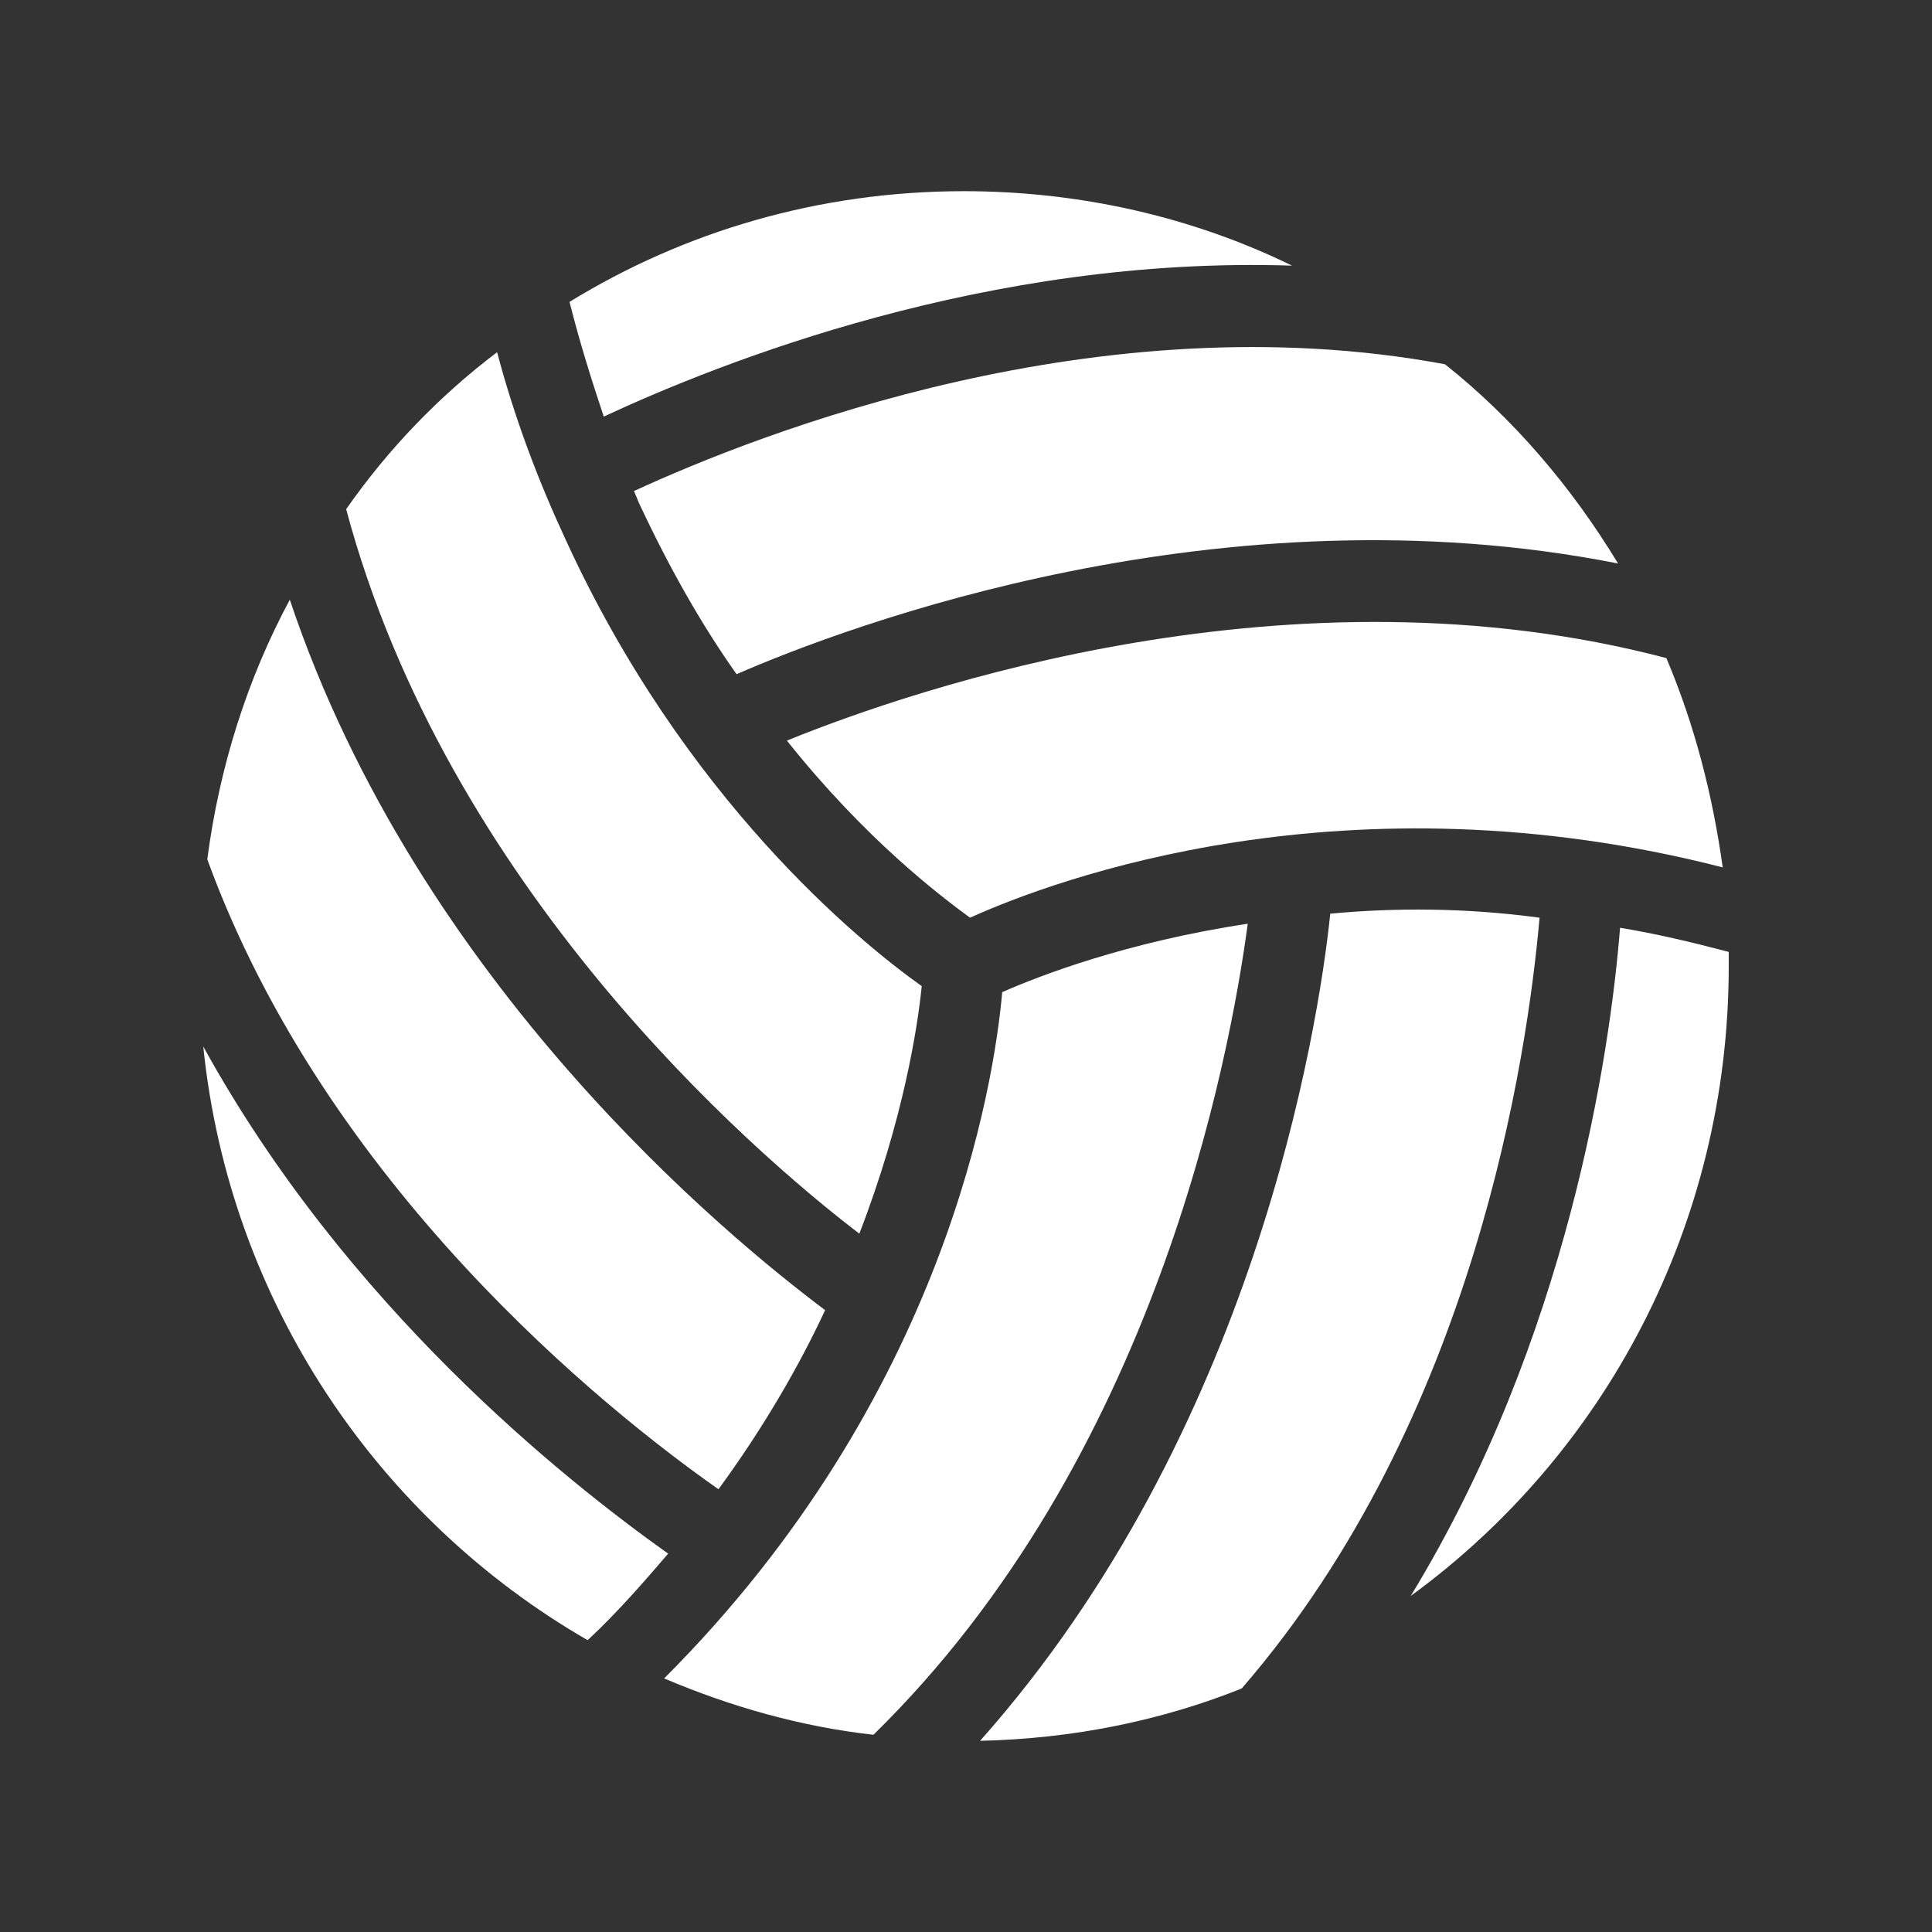
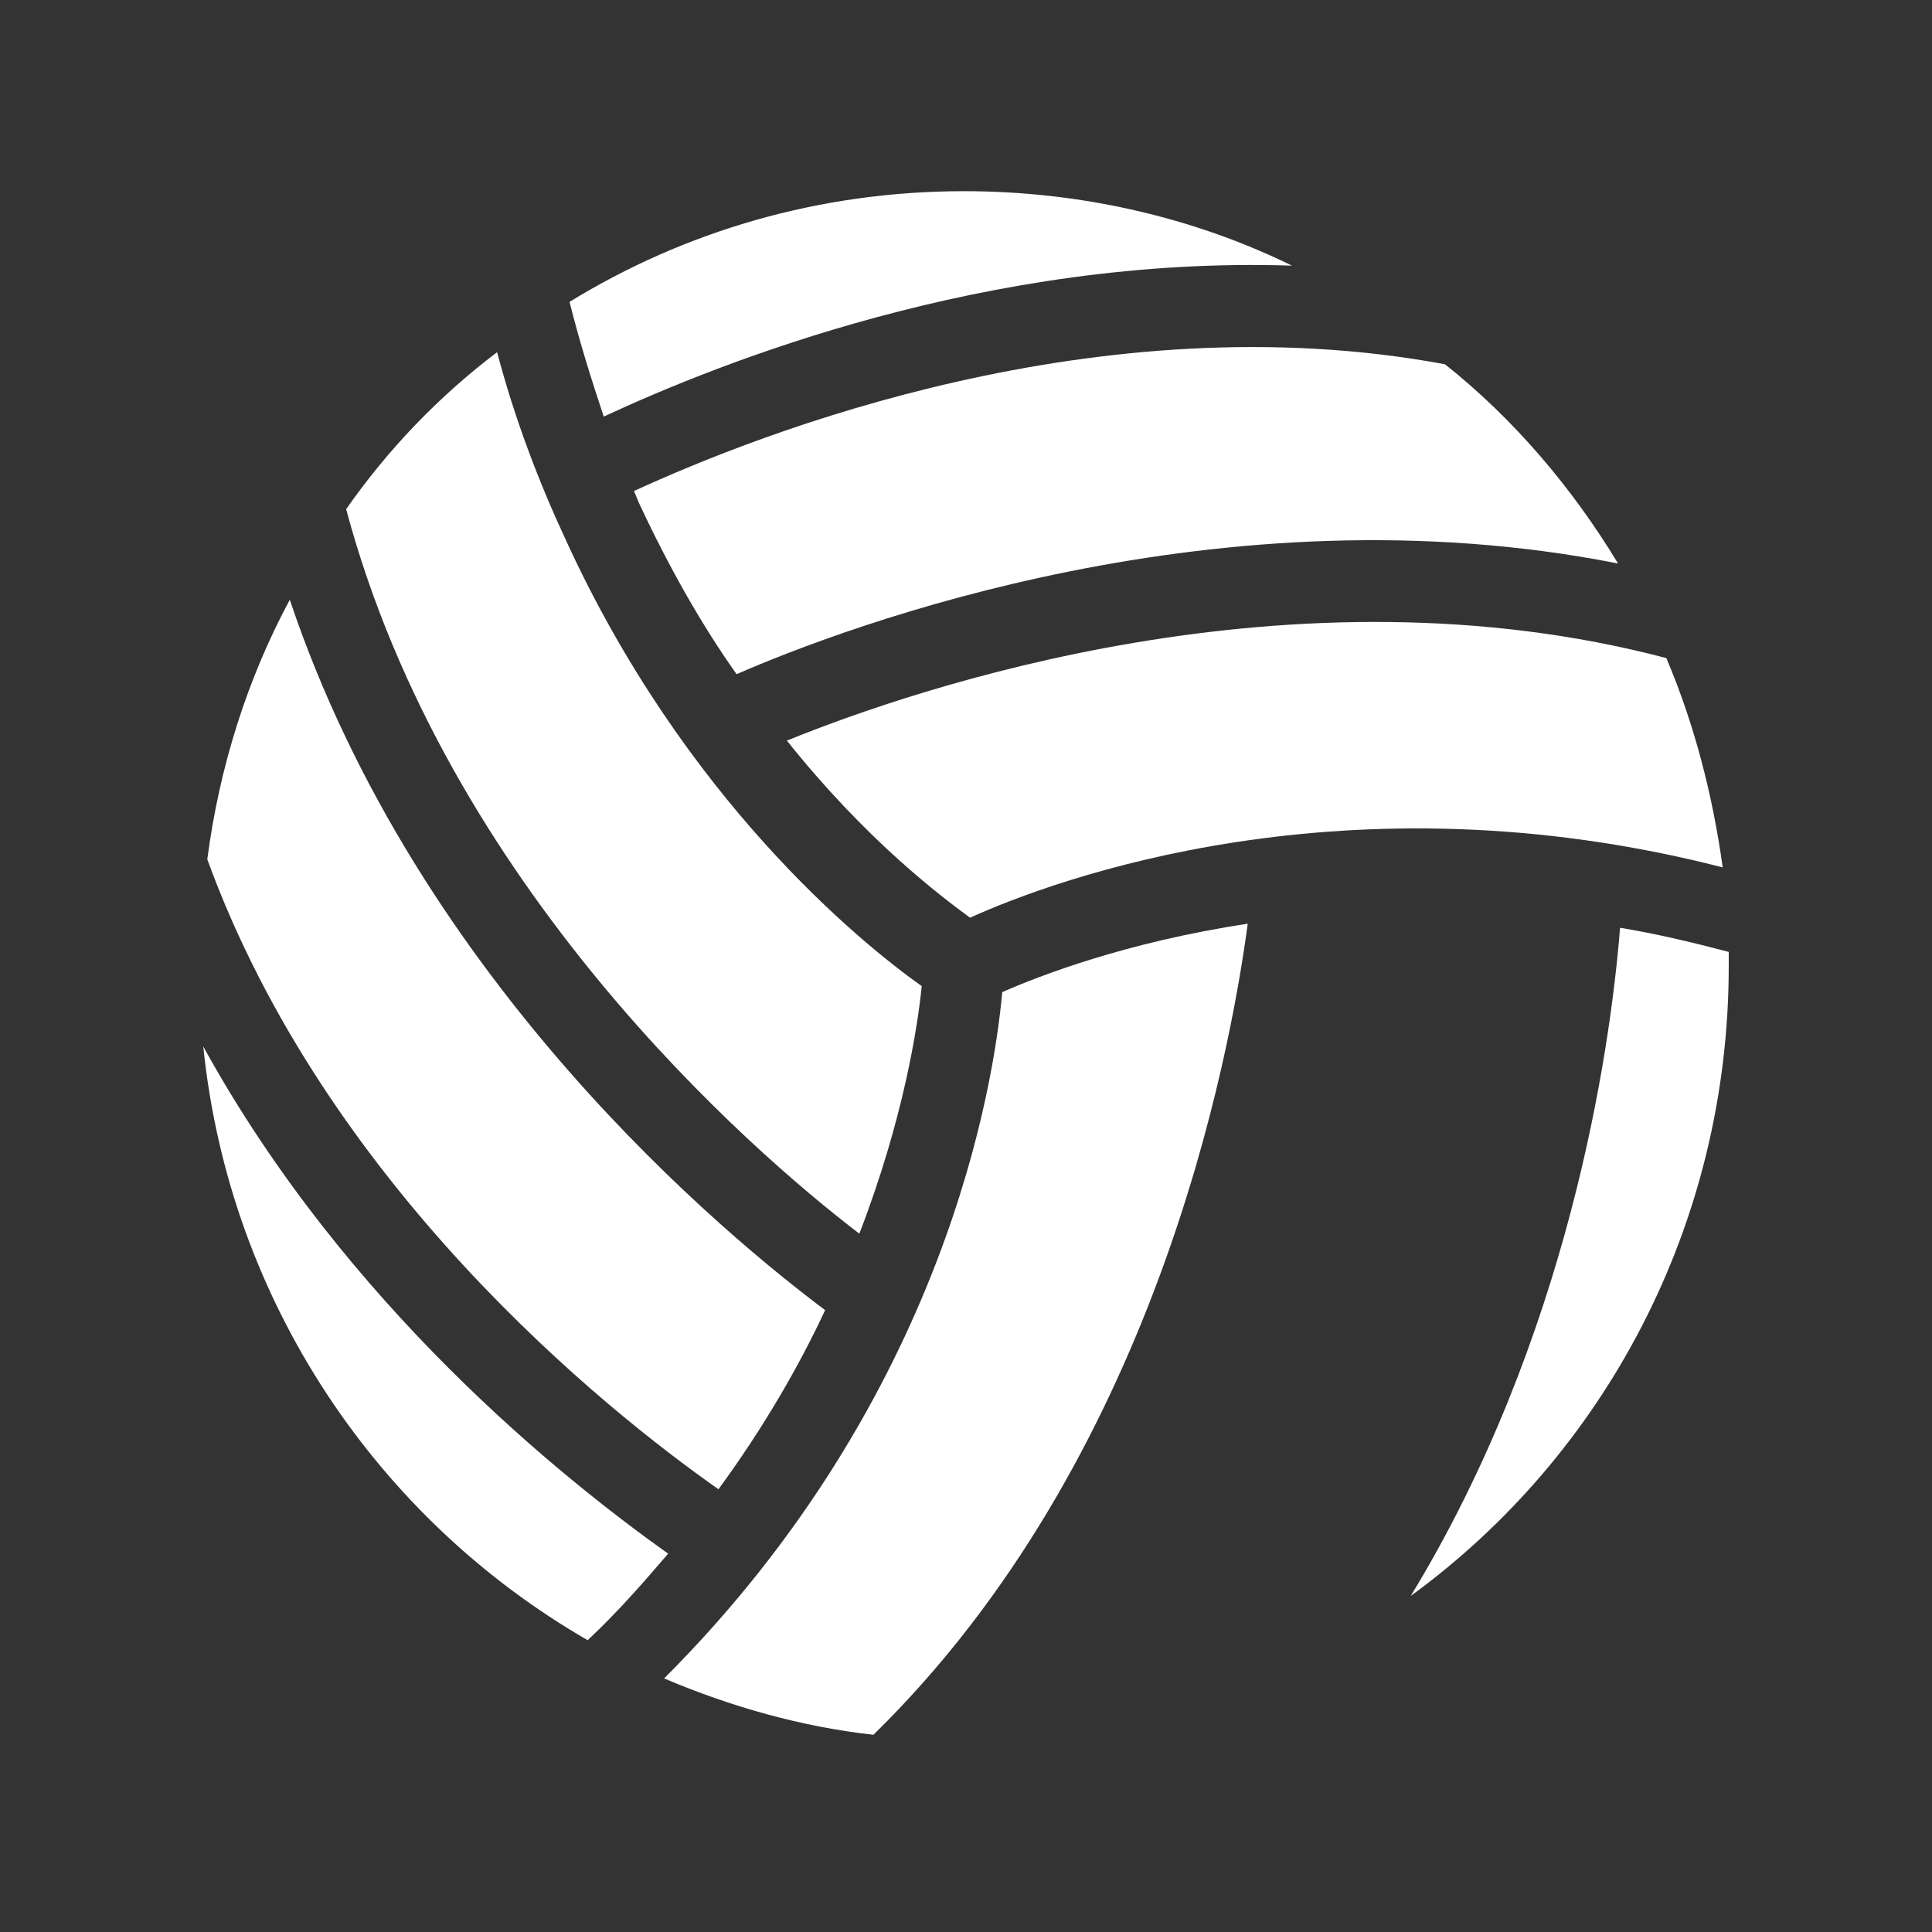
<svg xmlns="http://www.w3.org/2000/svg" width="96" height="96" xml:space="preserve" overflow="hidden">
  <rect width="100%" height="100%" fill="#333333" stroke="none" />
  <g transform="translate(-391 -151)">
    <path d="M405.4 180.8C403.3 184.7 401.9 189.1 401.3 193.7 407.2 209.9 421 221 426.7 225 428.9 222 430.7 218.9 432 216.1 427.2 212.5 411.8 199.9 405.4 180.8Z" fill="#FFFFFF" />
-     <path d="M457.1 196.4C456.5 202.2 453.3 222.2 439.7 237.5 444.3 237.4 448.7 236.5 452.7 234.9 464.3 221.5 466.9 203.4 467.5 196.6 463.8 196.1 460.3 196.1 457.1 196.4Z" fill="#FFFFFF" />
    <path d="M440.8 200.3C440.4 204.8 438 220.4 424 234.4 427.3 235.8 430.8 236.8 434.4 237.2 448.4 223.5 452.1 203.6 453 196.9 447 197.8 442.6 199.5 440.8 200.3Z" fill="#FFFFFF" />
    <path d="M422.5 175.4C422.6 175.6 422.7 175.9 422.8 176.1 424.3 179.3 425.9 182.1 427.6 184.5 433.1 182.1 451.7 175.1 471.4 179 469.1 175.2 466.2 171.8 462.8 169.1 445.6 165.9 428.8 172.5 422.5 175.4Z" fill="#FFFFFF" />
    <path d="M473.8 183.7C455.2 178.8 436.5 185.2 430.1 187.8 434 192.7 437.7 195.5 439.2 196.6 443.4 194.7 457.9 189.3 476.6 194.1 476.1 190.5 475.2 187 473.8 183.7Z" fill="#FFFFFF" />
    <path d="M424.2 228.2C419 224.5 408.2 215.9 401.1 203 402.4 215.7 409.8 226.5 420.2 232.5 421.7 231.1 423 229.6 424.2 228.2Z" fill="#FFFFFF" />
    <path d="M471.5 197.1C471 203.4 468.9 217.5 461.1 230.3 470.7 223.3 476.9 211.9 476.9 199 476.9 198.8 476.9 198.6 476.9 198.3 475 197.8 473.3 197.4 471.5 197.1Z" fill="#FFFFFF" />
    <path d="M421 171.7C426.8 169 440.1 163.7 455.2 164.2 450.3 161.8 444.7 160.5 438.9 160.5 431.7 160.5 425 162.5 419.3 166 419.8 168 420.4 169.9 421 171.7Z" fill="#FFFFFF" />
    <path d="M433.7 212.3C435.9 206.6 436.6 202 436.8 200 433.7 197.8 425 190.7 419.1 177.8 417.8 175 416.6 171.9 415.7 168.5 412.8 170.7 410.3 173.3 408.2 176.3 413.2 195 428.2 208.1 433.7 212.3Z" fill="#FFFFFF" />
  </g>
</svg>